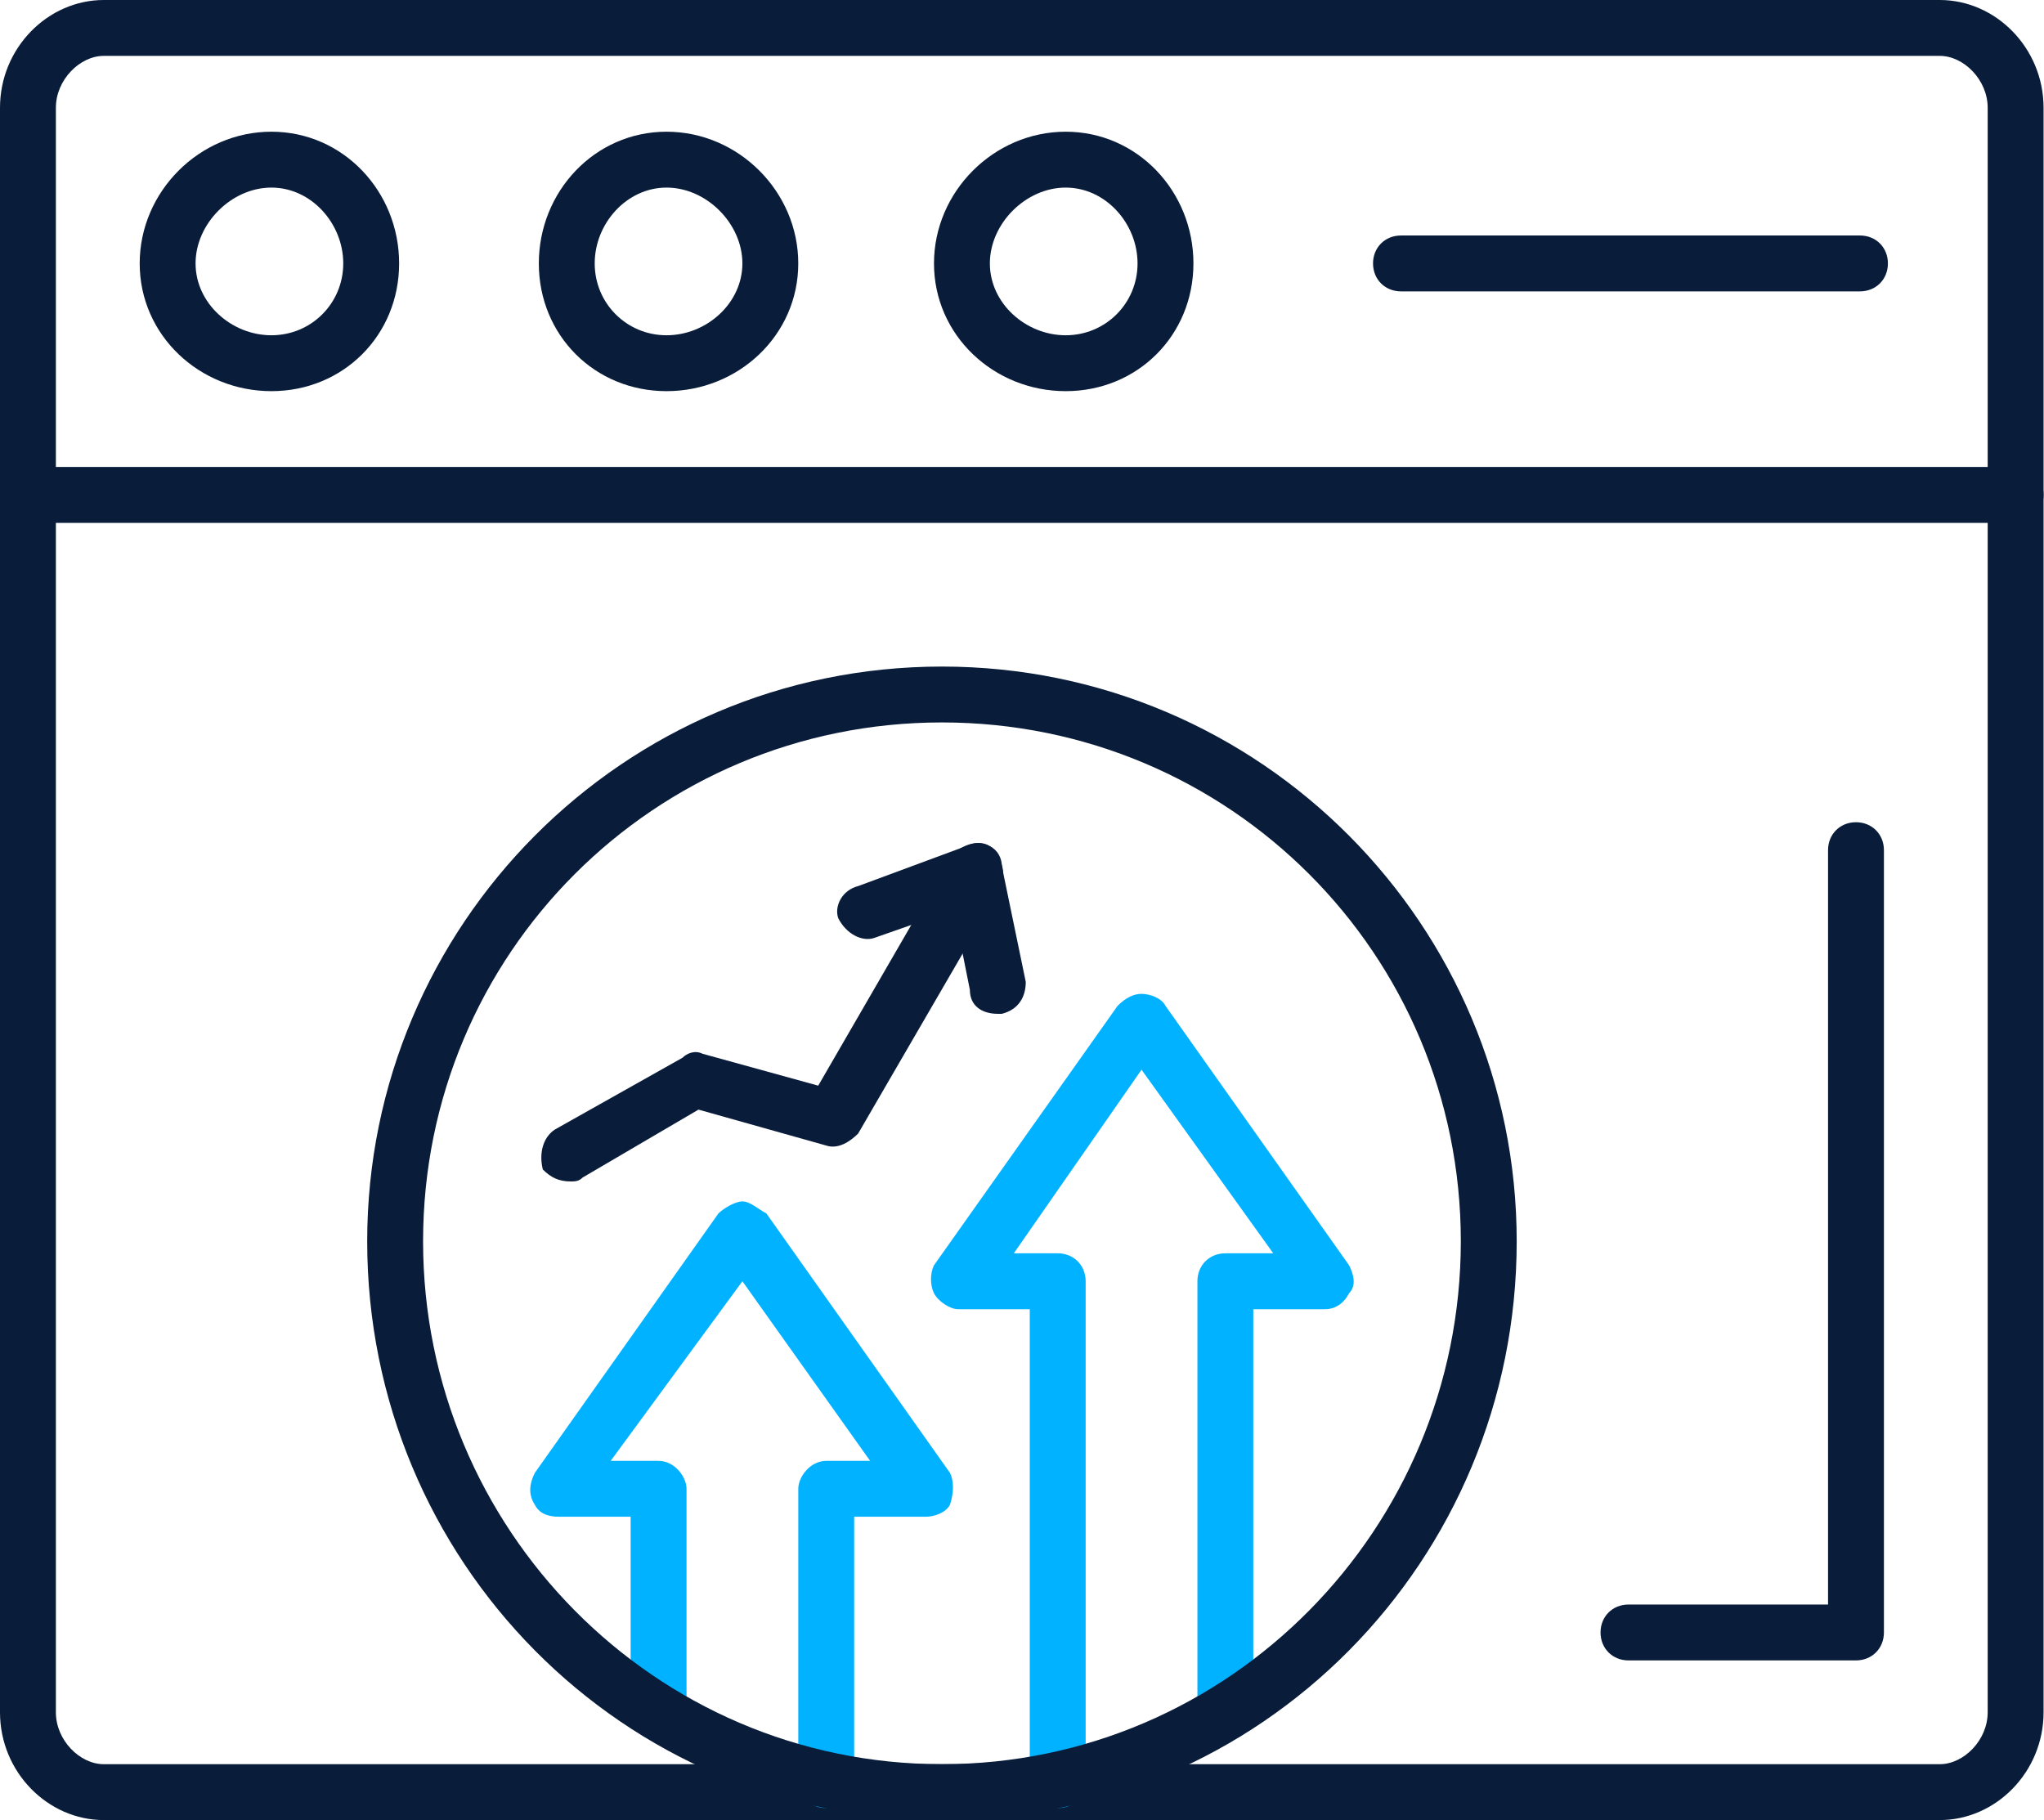
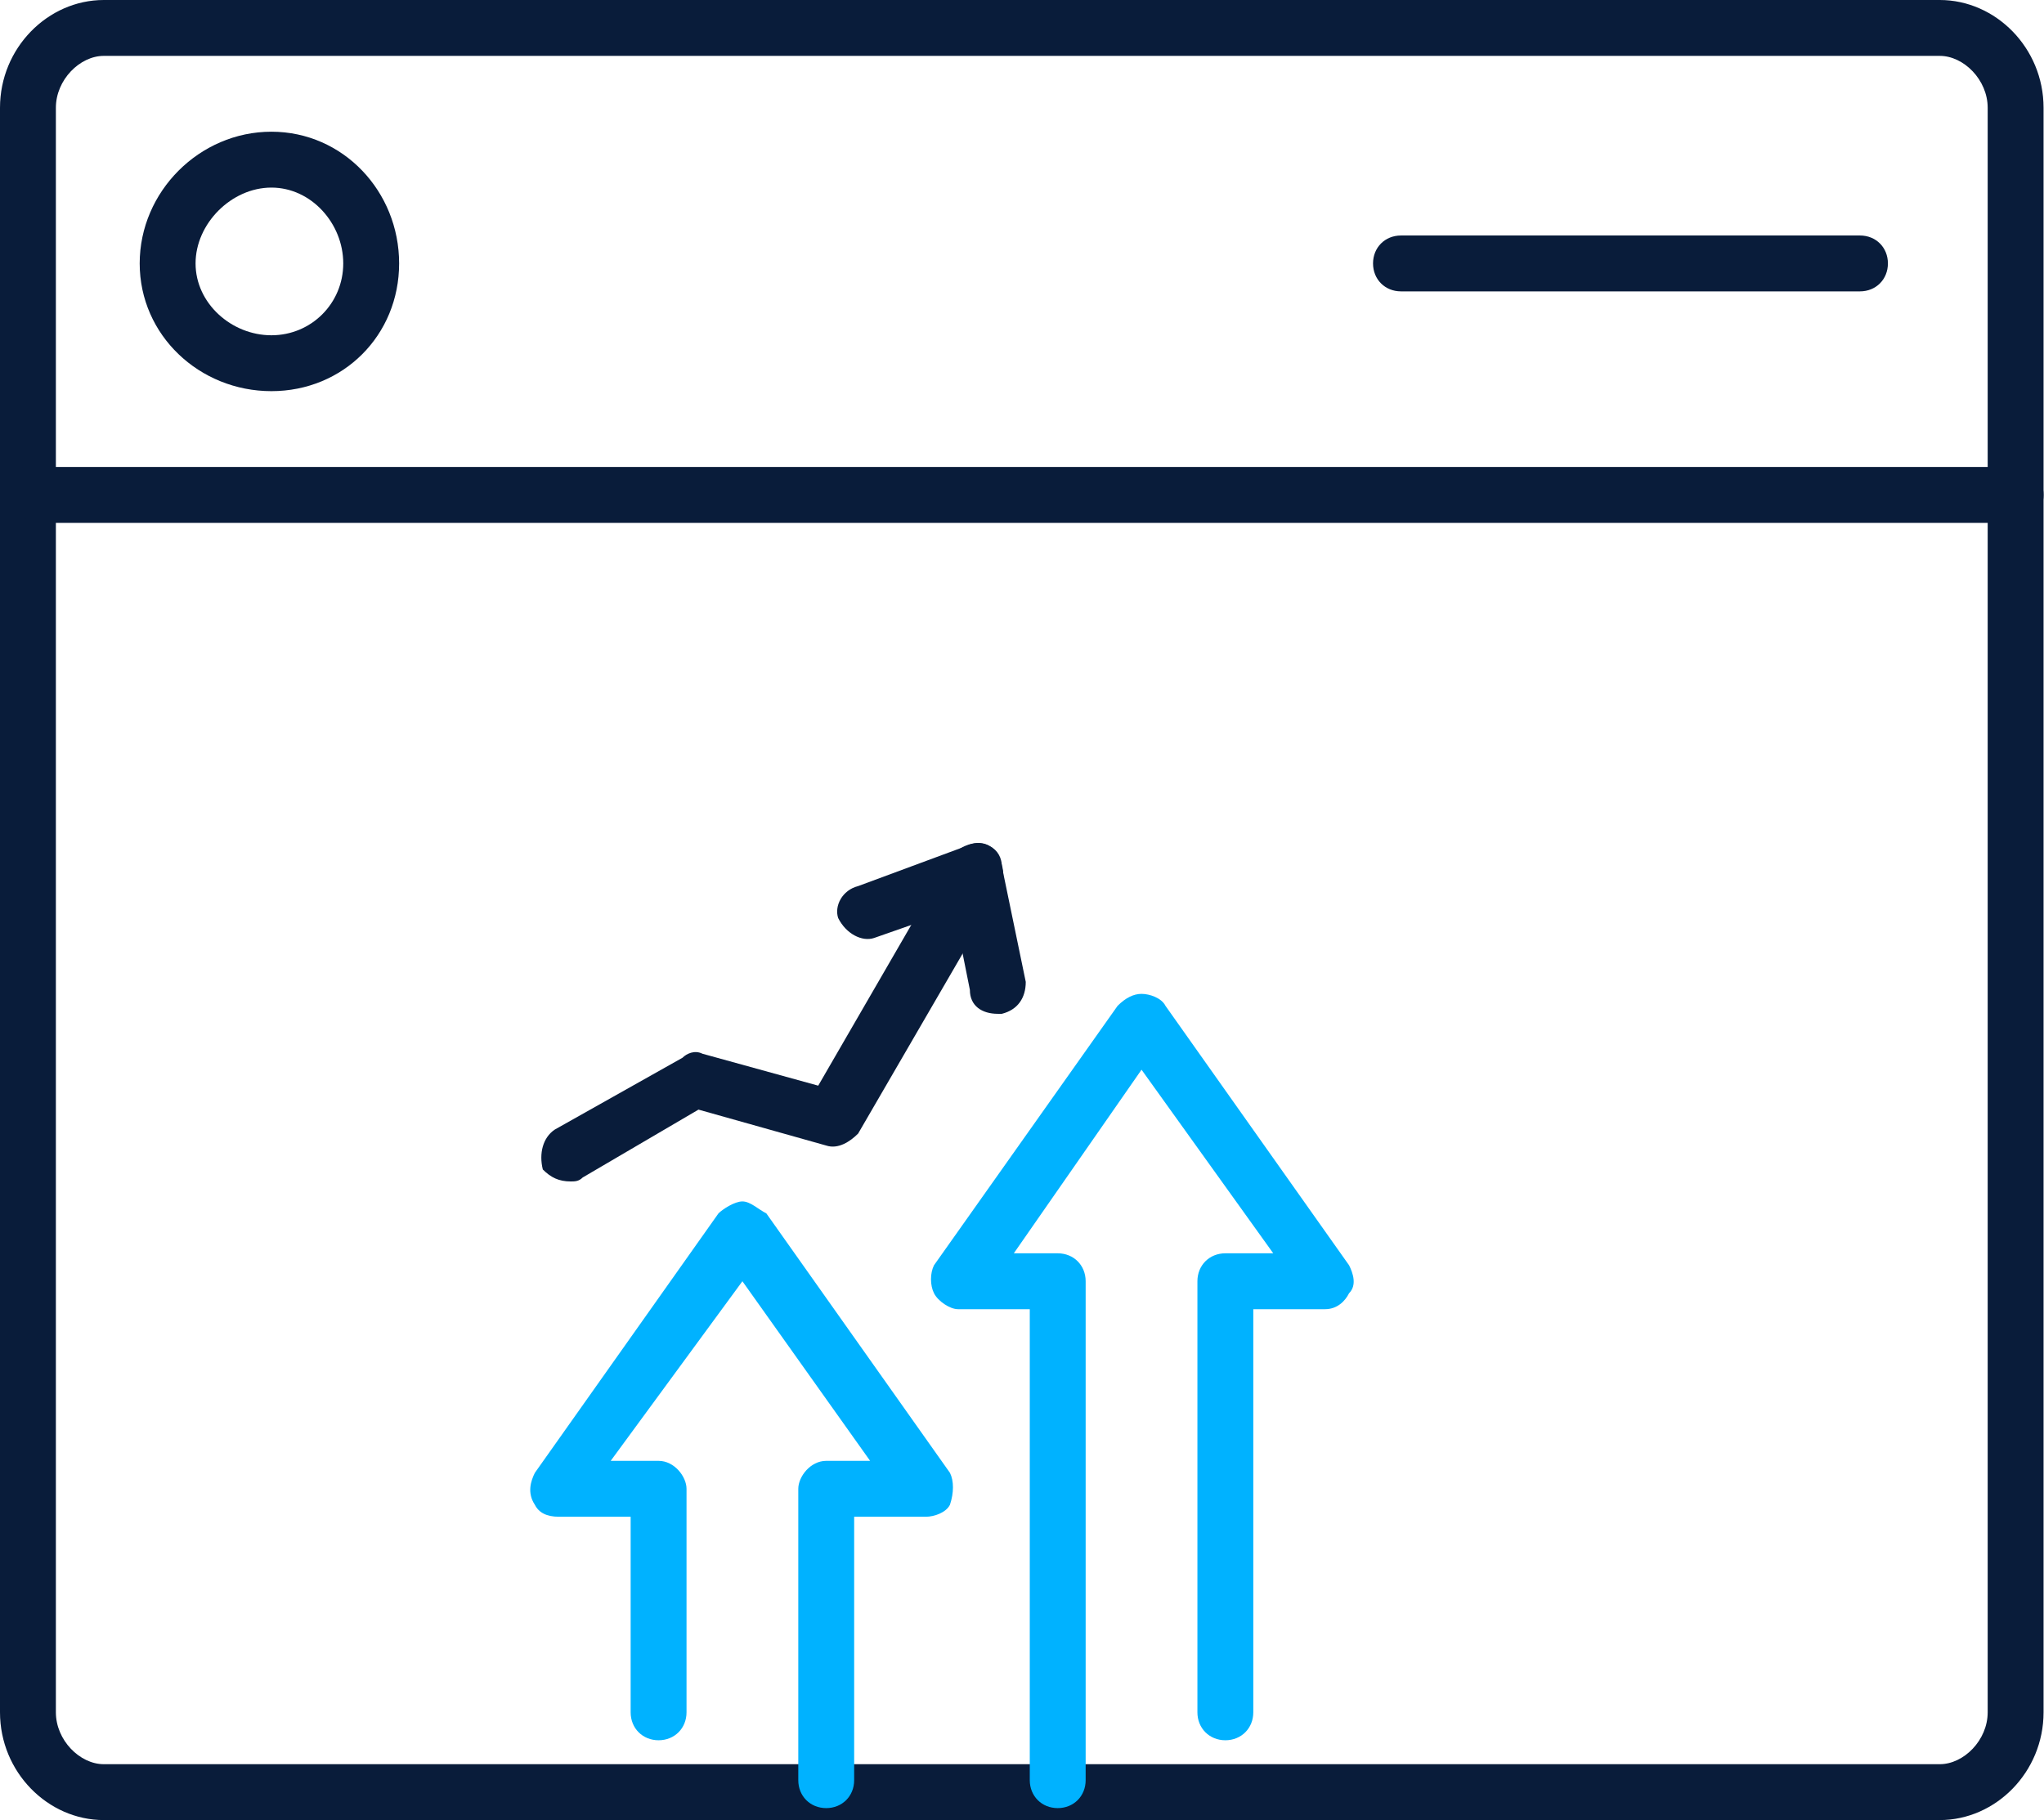
<svg xmlns="http://www.w3.org/2000/svg" width="575" height="512" viewBox="0 0 575 512" fill="none">
  <path fill-rule="evenodd" clip-rule="evenodd" d="M545.684 512H29.193C13.474 512 0 498.526 0 481.684V30.316C0 13.474 13.474 0 29.193 0H545.684C561.404 0 574.877 13.474 574.877 30.316V481.684C574.877 498.526 561.404 512 545.684 512ZM29.193 15.719C22.456 15.719 15.719 22.456 15.719 30.316V481.684C15.719 489.544 22.456 496.281 29.193 496.281H545.684C552.421 496.281 559.158 489.544 559.158 481.684V30.316C559.158 22.456 552.421 15.719 545.684 15.719H29.193Z" fill="#091C3A" />
-   <path fill-rule="evenodd" clip-rule="evenodd" d="M522.11 467.086H458.11C453.618 467.086 450.25 463.718 450.25 459.227C450.25 454.735 453.618 451.367 458.11 451.367H514.25V239.157C514.25 234.665 517.618 231.297 522.11 231.297C526.601 231.297 529.969 234.665 529.969 239.157V459.227C529.969 463.718 526.601 467.086 522.11 467.086Z" fill="#091C3A" />
-   <path fill-rule="evenodd" clip-rule="evenodd" d="M567.018 147.086H7.86C3.368 147.086 0 143.718 0 139.227C0 134.736 3.368 131.367 7.86 131.367H567.018C571.509 131.367 574.877 134.736 574.877 139.227C574.877 143.718 571.509 147.086 567.018 147.086Z" fill="#091C3A" />
+   <path fill-rule="evenodd" clip-rule="evenodd" d="M567.018 147.086H7.86C0 134.736 3.368 131.367 7.86 131.367H567.018C571.509 131.367 574.877 134.736 574.877 139.227C574.877 143.718 571.509 147.086 567.018 147.086Z" fill="#091C3A" />
  <path fill-rule="evenodd" clip-rule="evenodd" d="M76.35 110.033C56.139 110.033 39.297 94.314 39.297 74.103C39.297 53.893 56.139 37.051 76.35 37.051C96.56 37.051 112.279 53.893 112.279 74.103C112.279 94.314 96.56 110.033 76.35 110.033ZM76.35 52.77C65.121 52.77 55.016 62.875 55.016 74.103C55.016 85.332 65.121 94.314 76.35 94.314C87.578 94.314 96.56 85.332 96.56 74.103C96.56 62.875 87.578 52.77 76.35 52.77Z" fill="#091C3A" />
  <path fill-rule="evenodd" clip-rule="evenodd" d="M523.232 81.965H394.11C389.618 81.965 386.25 78.597 386.25 74.106C386.25 69.615 389.618 66.246 394.11 66.246H523.232C527.724 66.246 531.092 69.615 531.092 74.106C531.092 78.597 527.724 81.965 523.232 81.965Z" fill="#091C3A" />
-   <path fill-rule="evenodd" clip-rule="evenodd" d="M187.508 110.033C167.297 110.033 151.578 94.314 151.578 74.103C151.578 53.893 167.297 37.051 187.508 37.051C207.718 37.051 224.561 53.893 224.561 74.103C224.561 94.314 207.718 110.033 187.508 110.033ZM187.508 52.77C176.28 52.77 167.297 62.875 167.297 74.103C167.297 85.332 176.28 94.314 187.508 94.314C198.736 94.314 208.841 85.332 208.841 74.103C208.841 62.875 198.736 52.77 187.508 52.77Z" fill="#091C3A" />
-   <path fill-rule="evenodd" clip-rule="evenodd" d="M299.795 110.033C279.584 110.033 262.742 94.314 262.742 74.103C262.742 53.893 279.584 37.051 299.795 37.051C320.005 37.051 335.725 53.893 335.725 74.103C335.725 94.314 320.005 110.033 299.795 110.033ZM299.795 52.77C288.567 52.77 278.461 62.875 278.461 74.103C278.461 85.332 288.567 94.314 299.795 94.314C311.023 94.314 320.005 85.332 320.005 74.103C320.005 62.875 311.023 52.77 299.795 52.77Z" fill="#091C3A" />
  <path fill-rule="evenodd" clip-rule="evenodd" d="M160.562 332.353C157.194 332.353 154.948 331.23 152.702 328.984C151.579 324.493 152.702 320.002 156.071 317.756L192.001 297.546C193.123 296.423 195.369 295.3 197.615 296.423L230.176 305.405L267.229 241.405C269.474 238.037 275.088 235.791 278.457 238.037C281.825 240.282 282.948 245.896 281.825 249.265L241.404 318.879C239.158 321.124 235.79 323.37 232.422 322.247L196.492 312.142L163.93 331.23C162.808 332.353 161.685 332.353 160.562 332.353Z" fill="#091C3A" />
  <path fill-rule="evenodd" clip-rule="evenodd" d="M280.698 285.195C276.207 285.195 272.839 282.95 272.839 278.458L268.348 256.002L245.891 263.862C242.523 264.985 238.032 262.739 235.786 258.248C234.663 254.88 236.909 250.388 241.4 249.265L271.716 238.037C273.962 236.915 276.207 236.915 278.453 238.037C280.698 239.16 281.821 241.406 281.821 243.651L288.558 276.213C288.558 280.704 286.312 284.073 281.821 285.195H280.698Z" fill="#091C3A" />
  <path fill-rule="evenodd" clip-rule="evenodd" d="M297.548 508.635C293.056 508.635 289.688 505.266 289.688 500.775V368.284H269.477C267.232 368.284 263.863 366.038 262.741 363.793C261.618 361.547 261.618 358.179 262.741 355.933L314.39 282.95C316.635 280.705 318.881 279.582 321.127 279.582C323.372 279.582 326.741 280.705 327.863 282.95L379.512 355.933C380.635 358.179 381.758 361.547 379.512 363.793C378.39 366.038 376.144 368.284 372.776 368.284H352.565V481.687C352.565 486.179 349.197 489.547 344.705 489.547C340.214 489.547 336.846 486.179 336.846 481.687V360.424C336.846 355.933 340.214 352.564 344.705 352.564H358.179L321.127 300.915L285.197 352.564H297.548C302.039 352.564 305.407 355.933 305.407 360.424V500.775C305.407 505.266 302.039 508.635 297.548 508.635Z" fill="#00B2FF" />
  <path fill-rule="evenodd" clip-rule="evenodd" d="M232.425 508.635C227.934 508.635 224.566 505.267 224.566 500.776V418.811C224.566 415.442 227.934 410.951 232.425 410.951H244.776L208.847 360.425L171.794 410.951H185.268C189.759 410.951 193.127 415.442 193.127 418.811V481.688C193.127 486.179 189.759 489.548 185.268 489.548C180.776 489.548 177.408 486.179 177.408 481.688V426.671H157.197C153.829 426.671 151.583 425.548 150.461 423.302C148.215 419.934 149.338 416.565 150.461 414.32L202.11 341.337C203.232 340.214 206.601 337.969 208.847 337.969C211.092 337.969 213.338 340.214 215.583 341.337L267.232 414.32C268.355 416.565 268.355 419.934 267.232 423.302C266.11 425.548 262.741 426.671 260.496 426.671H240.285V500.776C240.285 505.267 236.917 508.635 232.425 508.635Z" fill="#00B2FF" />
-   <path fill-rule="evenodd" clip-rule="evenodd" d="M264.981 511.999C175.157 511.999 103.297 439.017 103.297 349.192C103.297 260.49 175.157 187.508 264.981 187.508C354.806 187.508 426.665 260.49 426.665 349.192C426.665 439.017 354.806 511.999 264.981 511.999ZM264.981 203.227C184.139 203.227 119.016 268.35 119.016 349.192C119.016 430.034 184.139 496.28 264.981 496.28C345.823 496.28 410.946 430.034 410.946 349.192C410.946 268.35 345.823 203.227 264.981 203.227Z" fill="#091C3A" />
</svg>